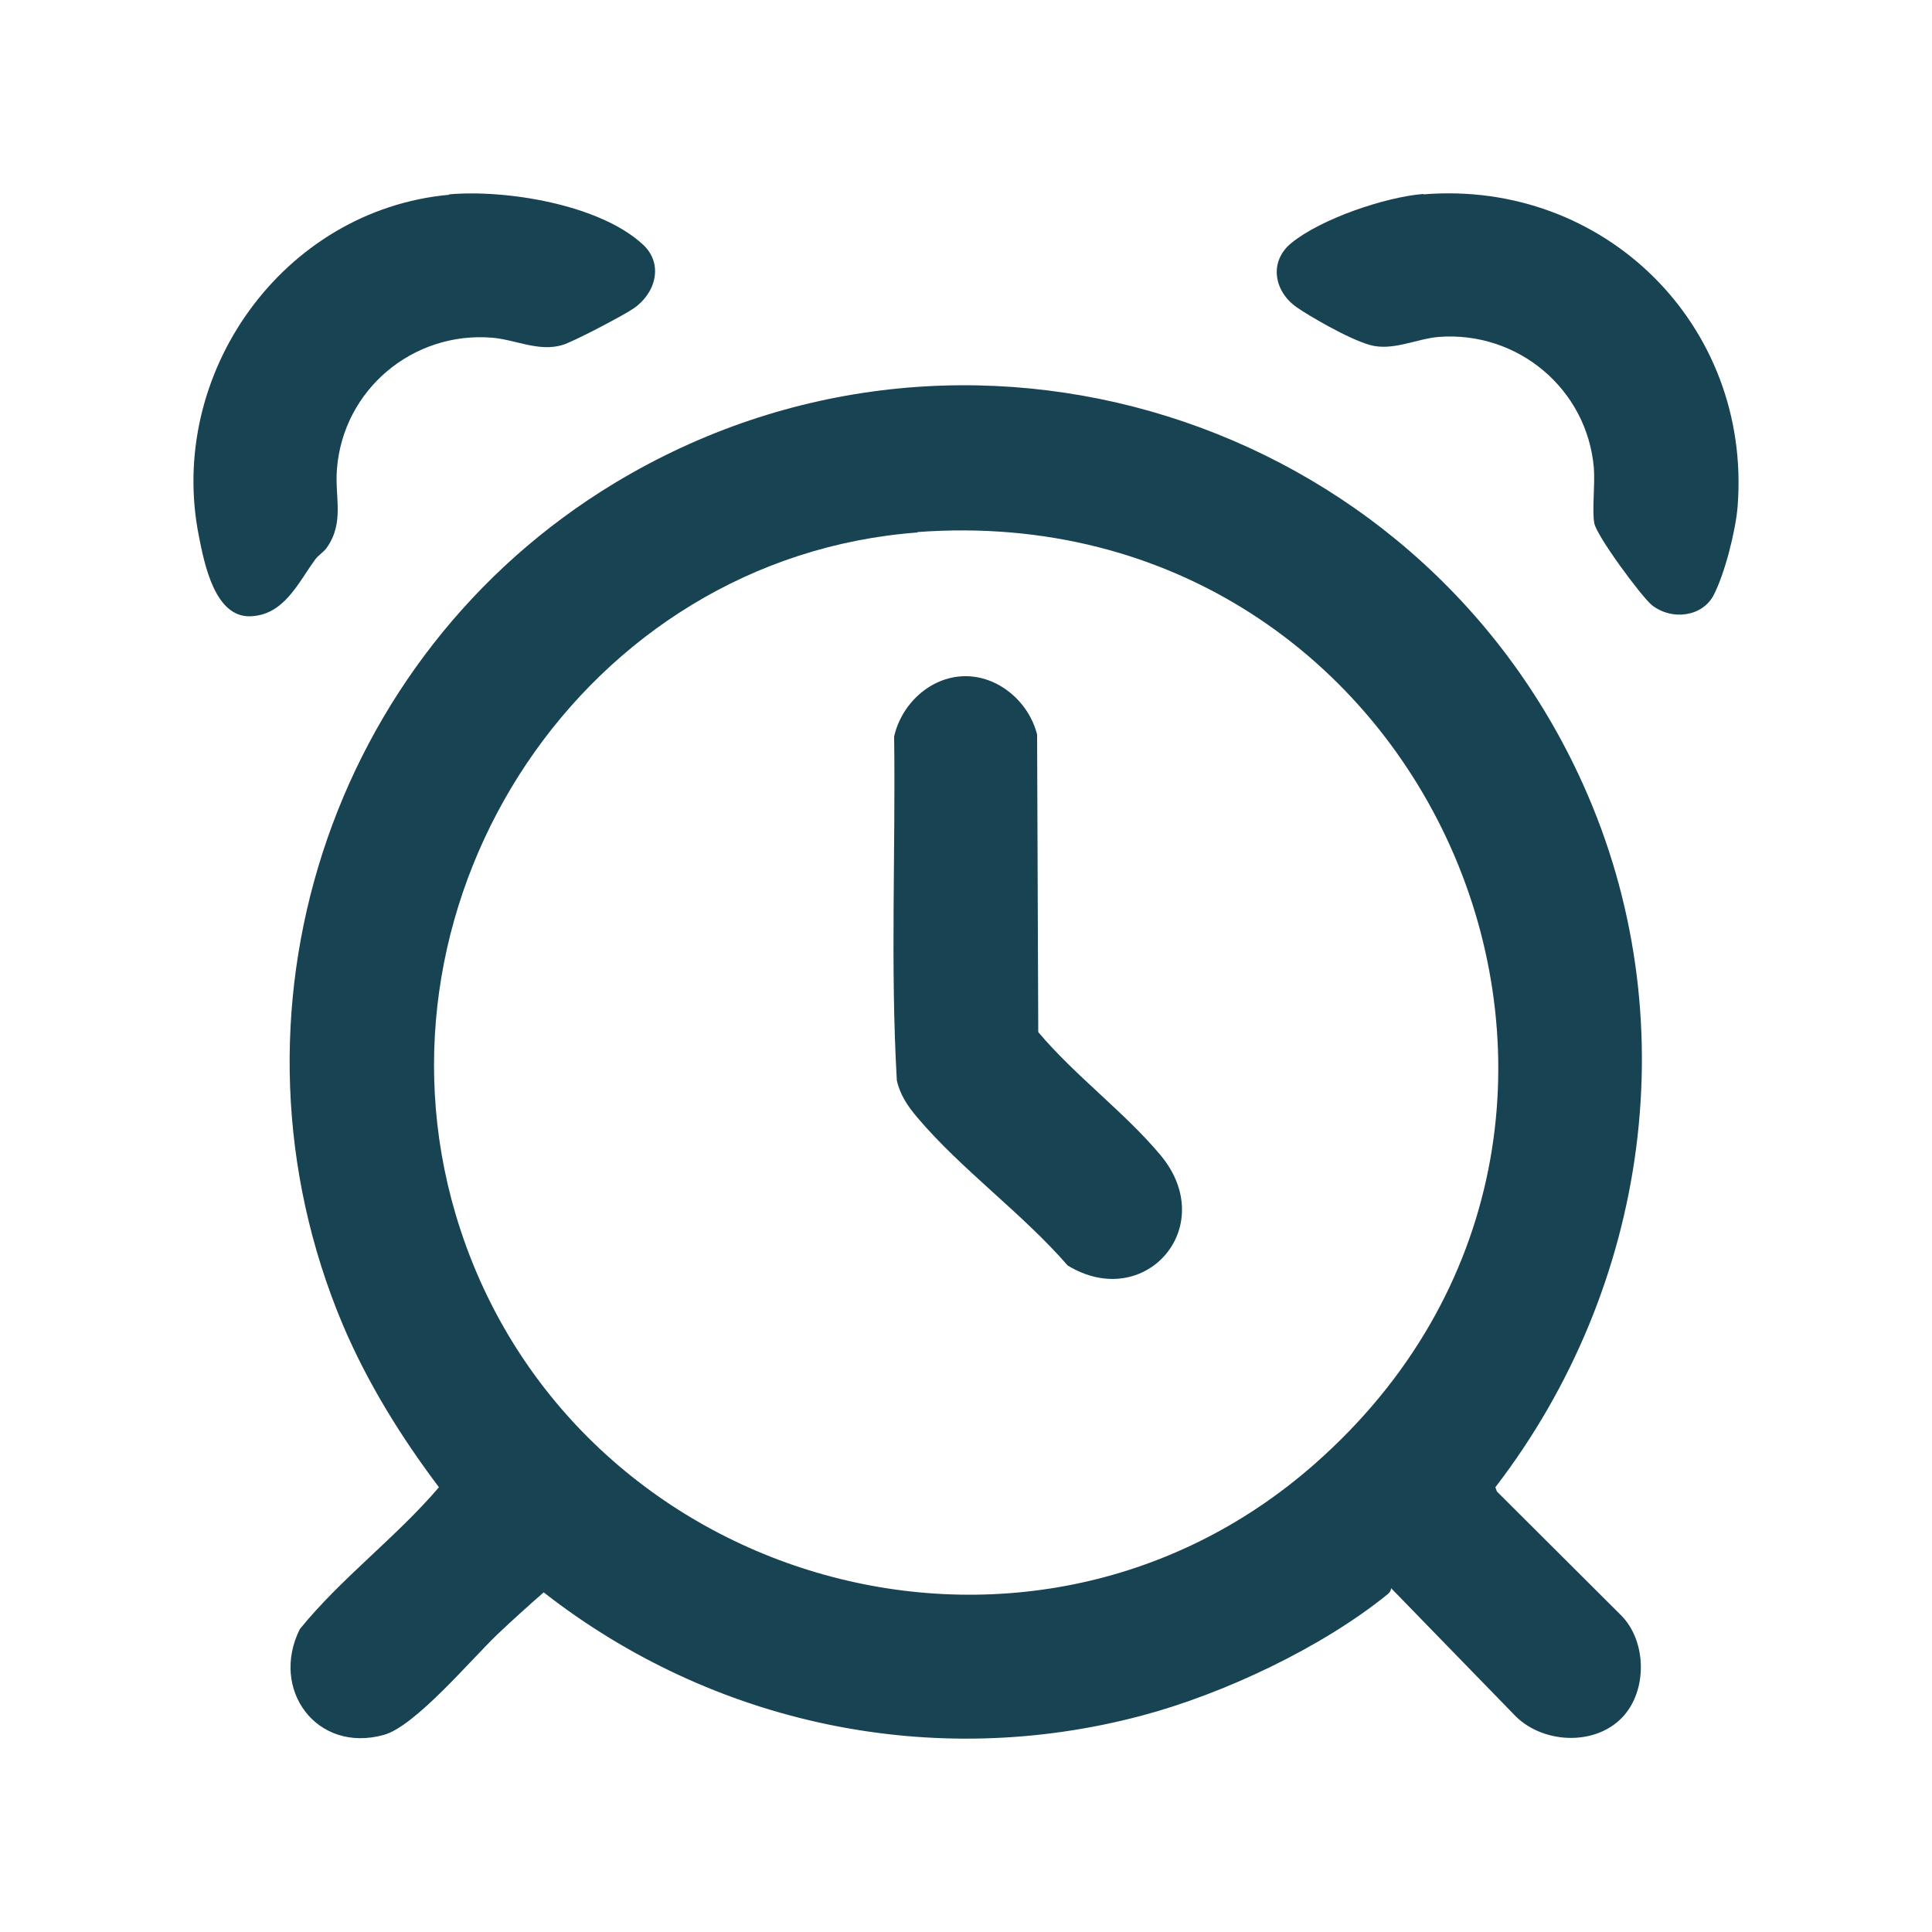
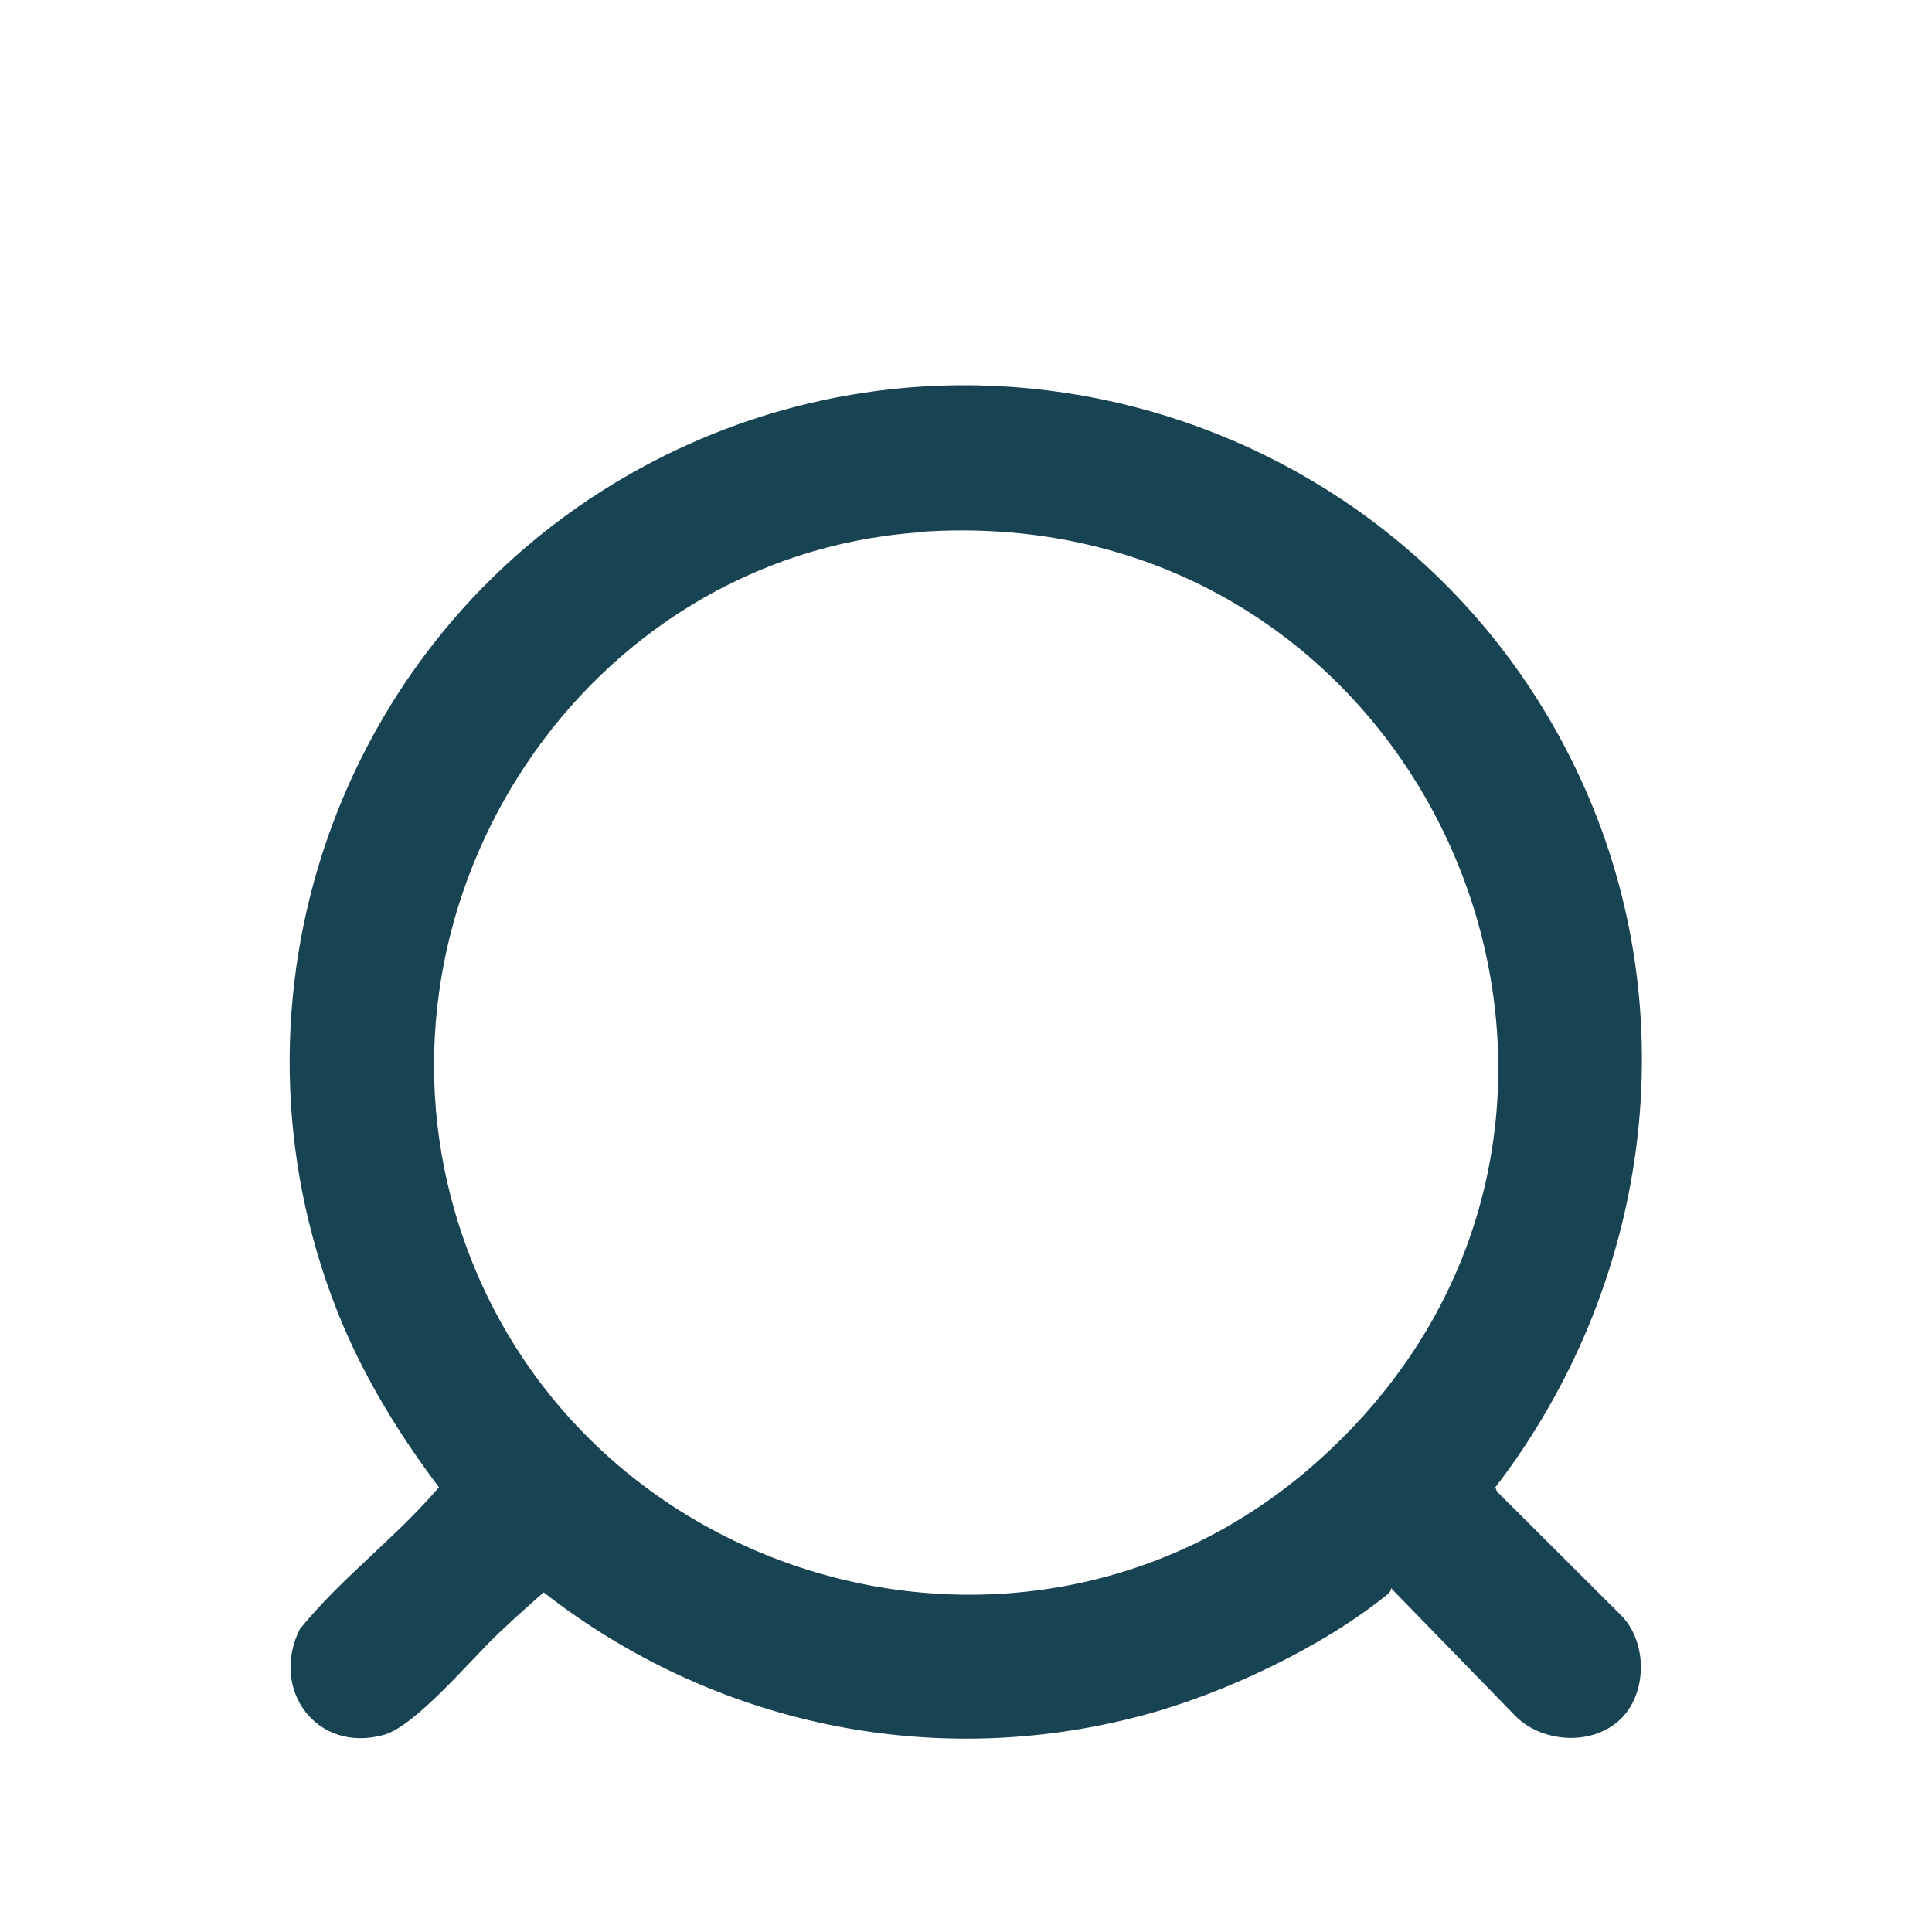
<svg xmlns="http://www.w3.org/2000/svg" id="Layer_1" viewBox="0 0 500 500">
  <defs>
    <style>      .st0 {        fill: #184353;      }    </style>
  </defs>
  <path class="st0" d="M419.8,444.5c-7.3,7.6-21.1,6.7-28.1-.9l-31.7-32.6c0,.7-.4,1.2-.9,1.6-17,13.8-42.5,25.8-63.6,31.4-54.1,14.4-111,2.3-154.8-31.9-4,3.5-8.1,7.2-12,10.9-6.8,6.5-21.3,23.8-29.4,26-17.4,4.8-29.5-11.8-21.7-27.4,10.8-13.3,24.9-23.7,36-36.7-9.8-13-18.5-27-24.9-42.1-33.7-80.1-3.6-173.1,70.4-217.8,90.3-54.5,207.6-17.5,250.6,78,27.1,60.1,17.1,130.1-22.7,181.9l.4,1.1,32.1,32c6.7,6.7,6.9,19.5.4,26.4ZM237.5,137.8c-86,6.4-143.9,94.1-119.6,176.4,28.1,95.1,147.2,130.8,222.3,64.7,100.2-88.1,30.7-251.1-102.8-241.2Z" />
-   <path class="st0" d="M116.2,50.3c14.7-1.3,39,2.6,50.2,13,5.4,5,3.3,12.6-2.4,16.5-2.4,1.7-15.9,8.8-18.5,9.5-6.1,1.8-12.1-1.4-18.1-1.9-20.5-1.7-38.6,13.4-40.2,34-.6,7.3,2,13.7-2.6,20.3-.8,1.2-2.3,2-3.1,3.2-4.5,6.2-8.1,14.4-16.9,14.6-9,.1-11.7-13.5-13.1-20.6-8.5-42.1,21.7-84.6,64.8-88.5Z" />
-   <path class="st0" d="M368.4,50.3c46.8-3.8,84.9,33.9,81.3,80.7-.5,6.3-3.3,17.4-6.2,23s-10.8,6.7-16,2.6c-2.7-2.2-14.3-17.9-14.9-21.2s.2-9.7-.1-14.2c-1.7-20.5-19.7-35.6-40.2-34-5.8.5-11.9,3.7-17.7,2.1s-16.5-8-18.9-9.7c-6-4.1-7.4-11.9-1.5-16.7,7.7-6.3,24.3-11.9,34.1-12.7Z" />
-   <path class="st0" d="M249.5,175c8.9-.2,16.8,6.7,18.9,15.1l.3,77c9.4,11.2,22.4,20.8,31.6,31.8,15.5,18.5-4,40.8-24,28.6-11.6-13.4-27.6-24.9-38.9-38.3-2.4-2.8-4.5-5.9-5.3-9.6-1.7-29.5-.3-59.4-.7-89,1.9-8.4,9.3-15.4,18.1-15.6Z" />
</svg>